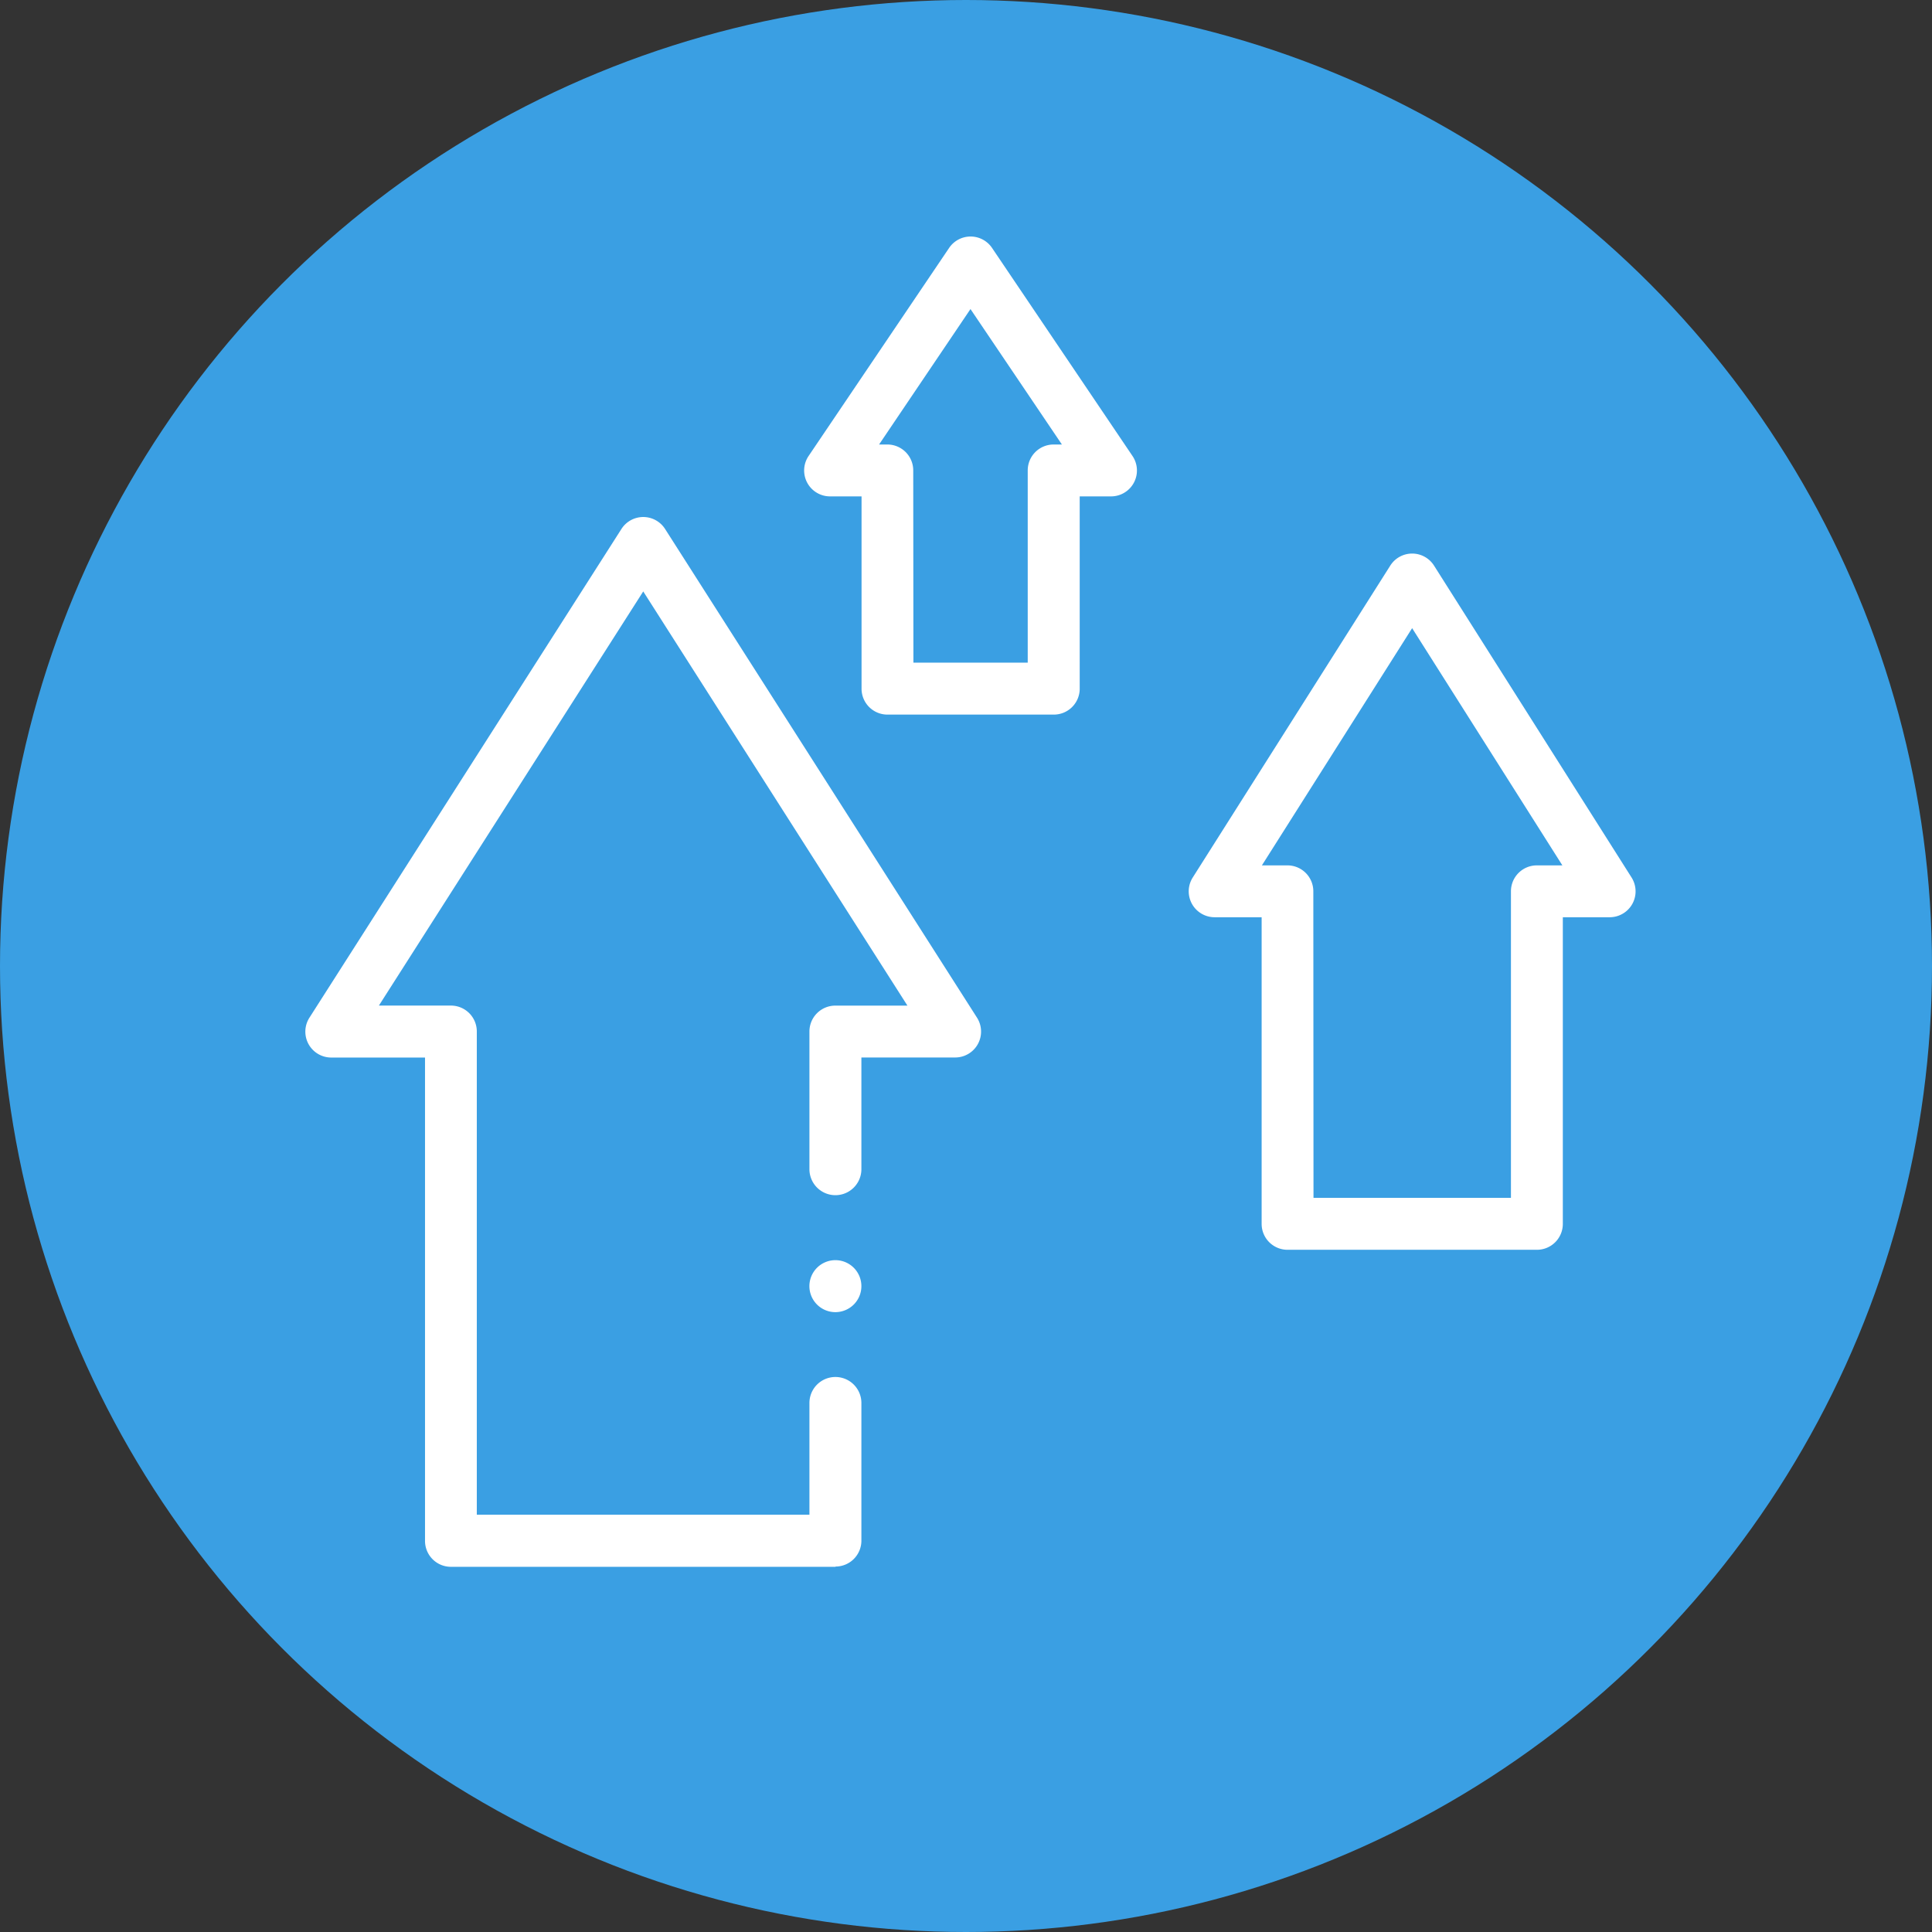
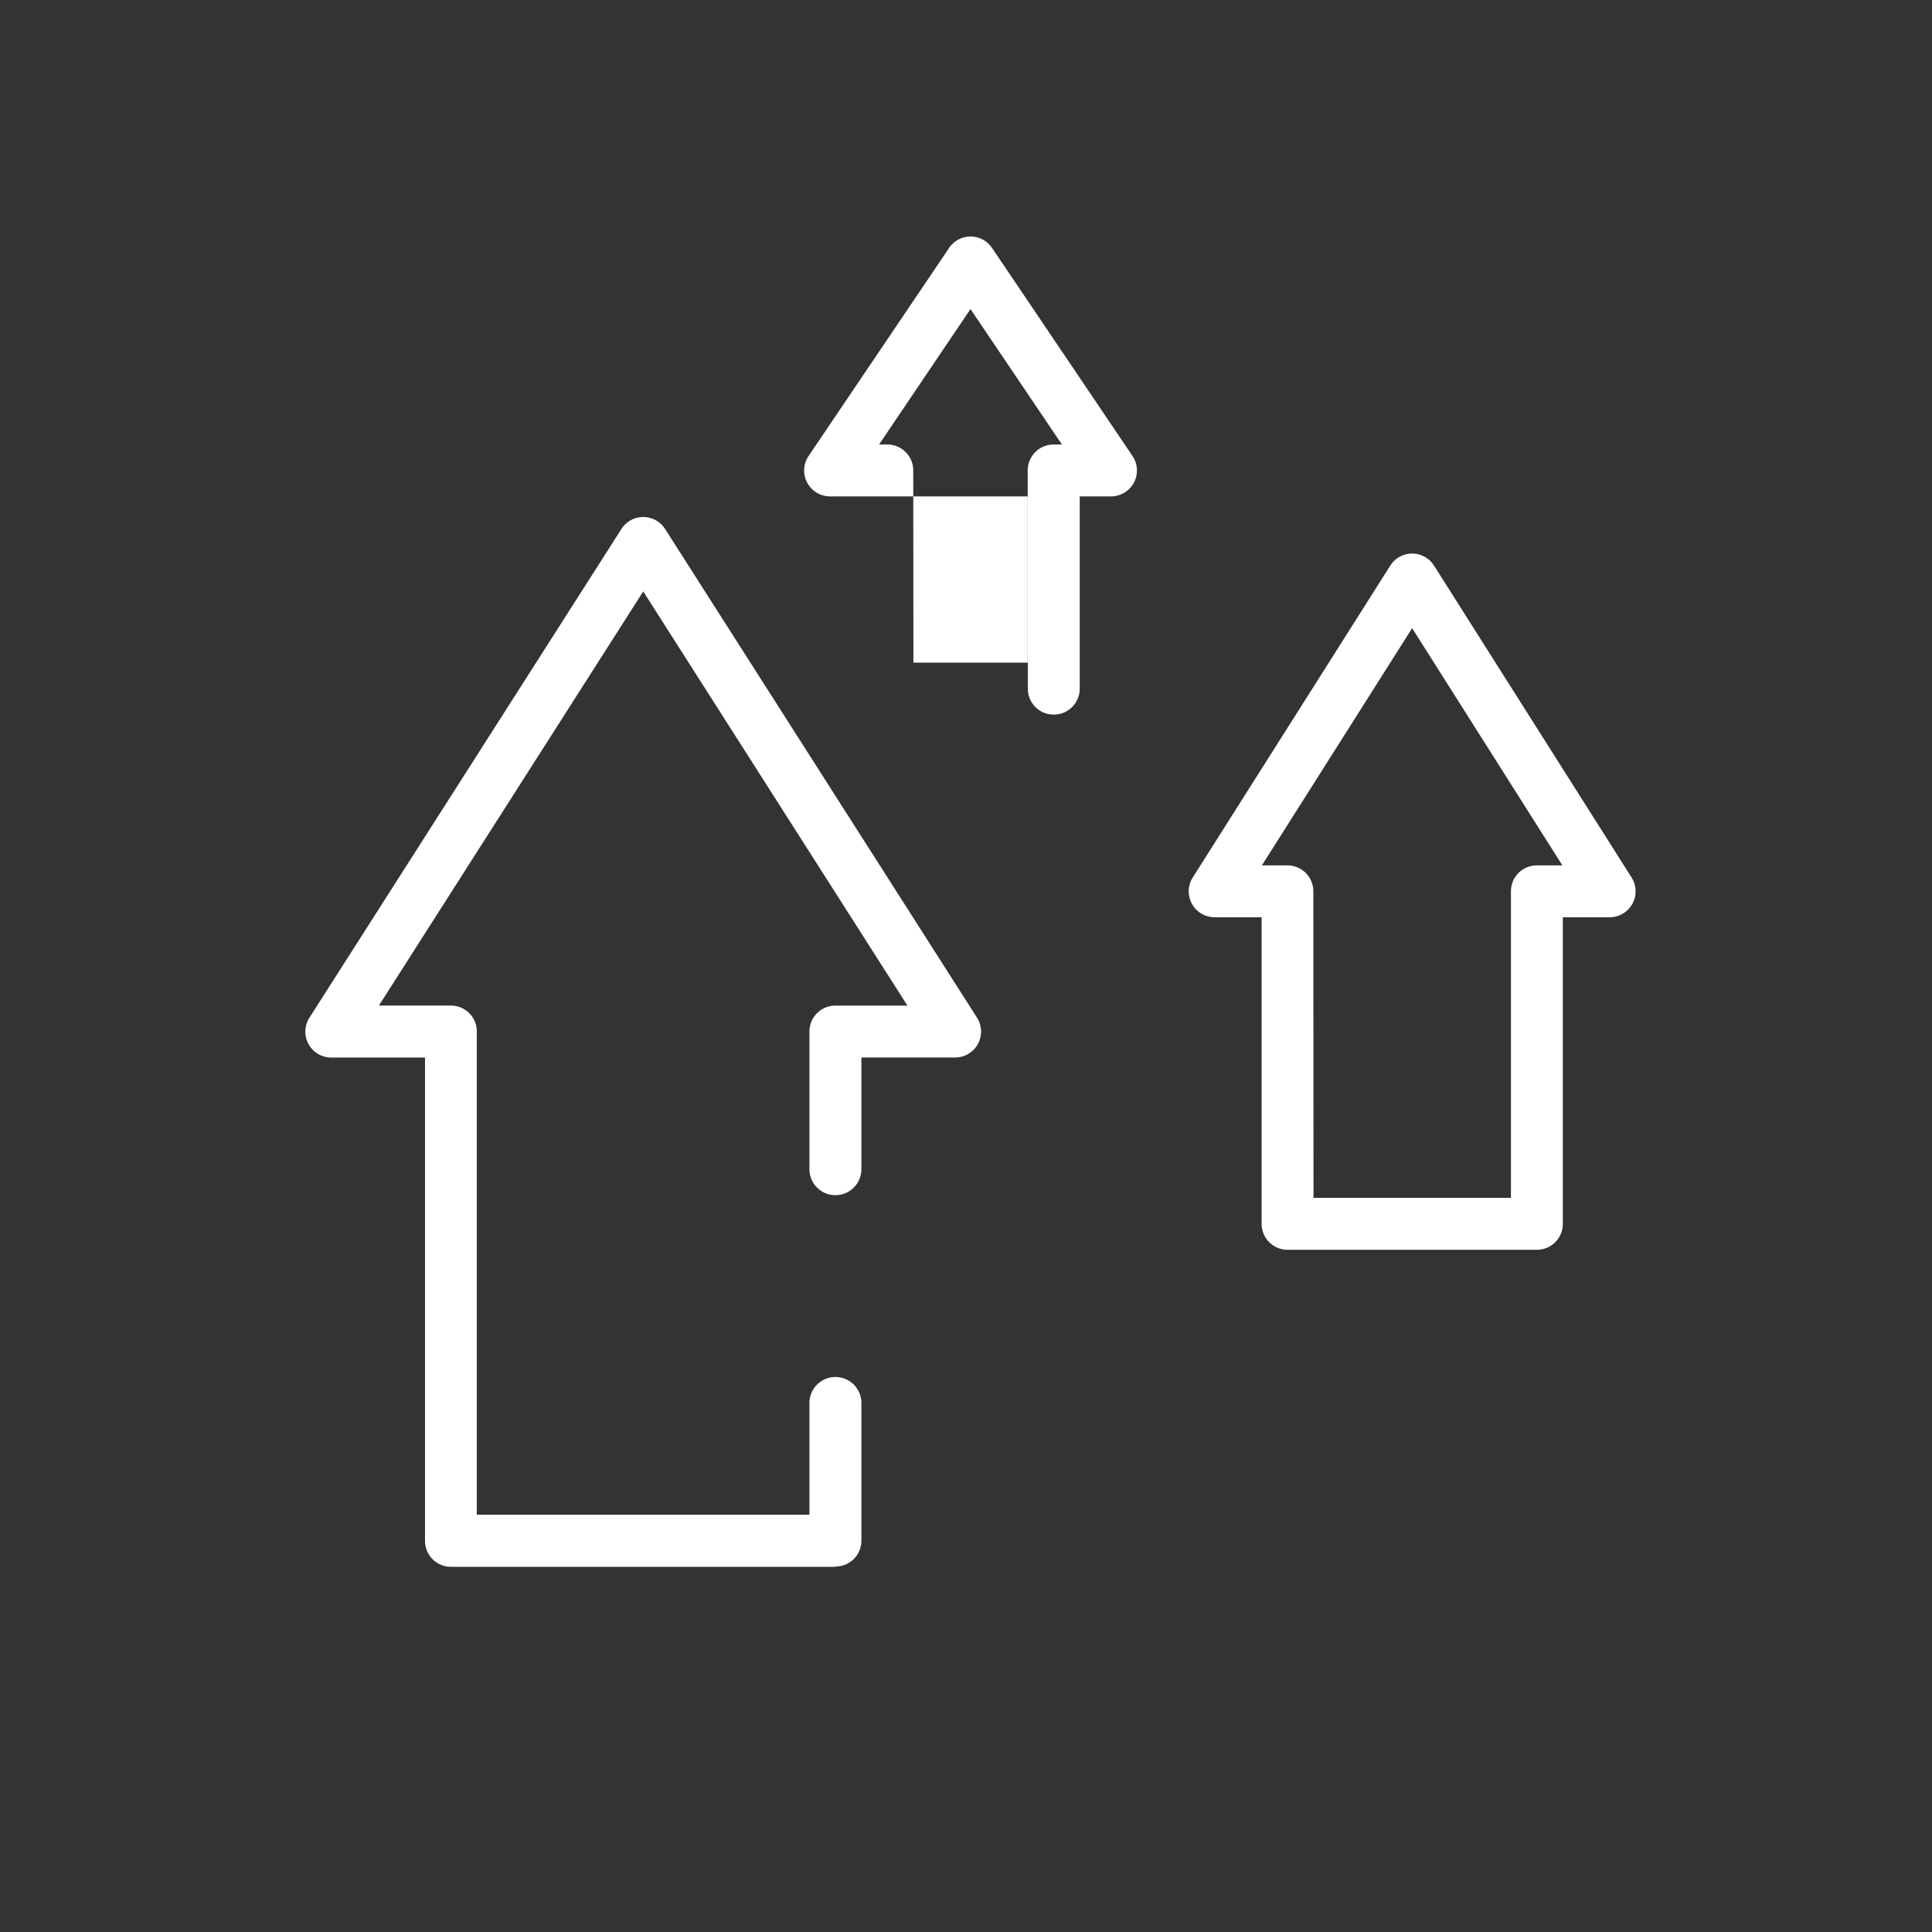
<svg xmlns="http://www.w3.org/2000/svg" width="97" height="97" viewBox="0 0 97 97">
  <rect x="0" y="0" width="97" height="97" fill="#333333" stroke="none" />
  <g id="Group_69" data-name="Group 69" transform="translate(-760 -2602)">
-     <circle id="Ellipse_22" data-name="Ellipse 22" cx="48.5" cy="48.5" r="48.5" transform="translate(760 2602)" fill="#3a9fe3" />
    <g id="XMLID_198_" transform="translate(775.339 2613.878)">
      <g id="XMLID_184_" transform="translate(-0.001 0)">
        <g id="XMLID_194_" transform="translate(25.044)">
-           <path id="XMLID_195_" d="M204.522,24h-8.348a1.3,1.3,0,0,1-1.3-1.3V13.044H193.3a1.3,1.3,0,0,1-1.081-2.034L199.267.575a1.3,1.3,0,0,1,2.162,0l7.044,10.435a1.3,1.3,0,0,1-1.081,2.034h-1.565V22.7A1.3,1.3,0,0,1,204.522,24Zm-7.044-2.609h5.739V11.739a1.3,1.3,0,0,1,1.3-1.3h.416l-4.59-6.8-4.589,6.8h.415a1.3,1.3,0,0,1,1.3,1.3Z" transform="translate(-192 0)" fill="#fff" />
+           <path id="XMLID_195_" d="M204.522,24a1.3,1.3,0,0,1-1.3-1.3V13.044H193.3a1.3,1.3,0,0,1-1.081-2.034L199.267.575a1.3,1.3,0,0,1,2.162,0l7.044,10.435a1.3,1.3,0,0,1-1.081,2.034h-1.565V22.7A1.3,1.3,0,0,1,204.522,24Zm-7.044-2.609h5.739V11.739a1.3,1.3,0,0,1,1.3-1.3h.416l-4.59-6.8-4.589,6.8h.415a1.3,1.3,0,0,1,1.3,1.3Z" transform="translate(-192 0)" fill="#fff" />
        </g>
        <g id="XMLID_190_" transform="translate(44.349 15.913)">
          <path id="XMLID_191_" d="M357.478,156.957H344.956a1.3,1.3,0,0,1-1.3-1.3V140.261H341.3a1.3,1.3,0,0,1-1.1-2l9.913-15.652a1.3,1.3,0,0,1,2.2,0l9.913,15.652a1.3,1.3,0,0,1-1.1,2h-2.348v15.392A1.3,1.3,0,0,1,357.478,156.957Zm-11.218-2.609h9.913V138.957a1.3,1.3,0,0,1,1.3-1.3h1.282l-7.543-11.91-7.543,11.91h1.282a1.3,1.3,0,0,1,1.3,1.3Z" transform="translate(-340 -122)" fill="#fff" />
        </g>
        <g id="XMLID_188_" transform="translate(0 14.087)">
          <path id="XMLID_189_" d="M26.609,160.7H7.3a1.3,1.3,0,0,1-1.3-1.3V135.131H1.3a1.3,1.3,0,0,1-1.1-2.006L15.857,108.6a1.3,1.3,0,0,1,2.2,0l15.652,24.522a1.3,1.3,0,0,1-1.1,2.006h-4.7v5.609a1.3,1.3,0,0,1-2.609,0v-6.913a1.3,1.3,0,0,1,1.3-1.3h3.62L16.956,111.729,3.684,132.522H7.3a1.3,1.3,0,0,1,1.3,1.3v24.261H25.3v-5.609a1.3,1.3,0,1,1,2.609,0v6.913a1.3,1.3,0,0,1-1.3,1.3Z" transform="translate(0.001 -108)" fill="#fff" />
        </g>
        <g id="XMLID_185_" transform="translate(25.305 51.392)">
          <g id="XMLID_186_">
-             <path id="XMLID_187_" d="M195.3,396.609a1.305,1.305,0,1,1,.922-.382A1.314,1.314,0,0,1,195.3,396.609Z" transform="translate(-194 -394)" fill="#fff" />
-           </g>
+             </g>
        </g>
      </g>
    </g>
  </g>
</svg>